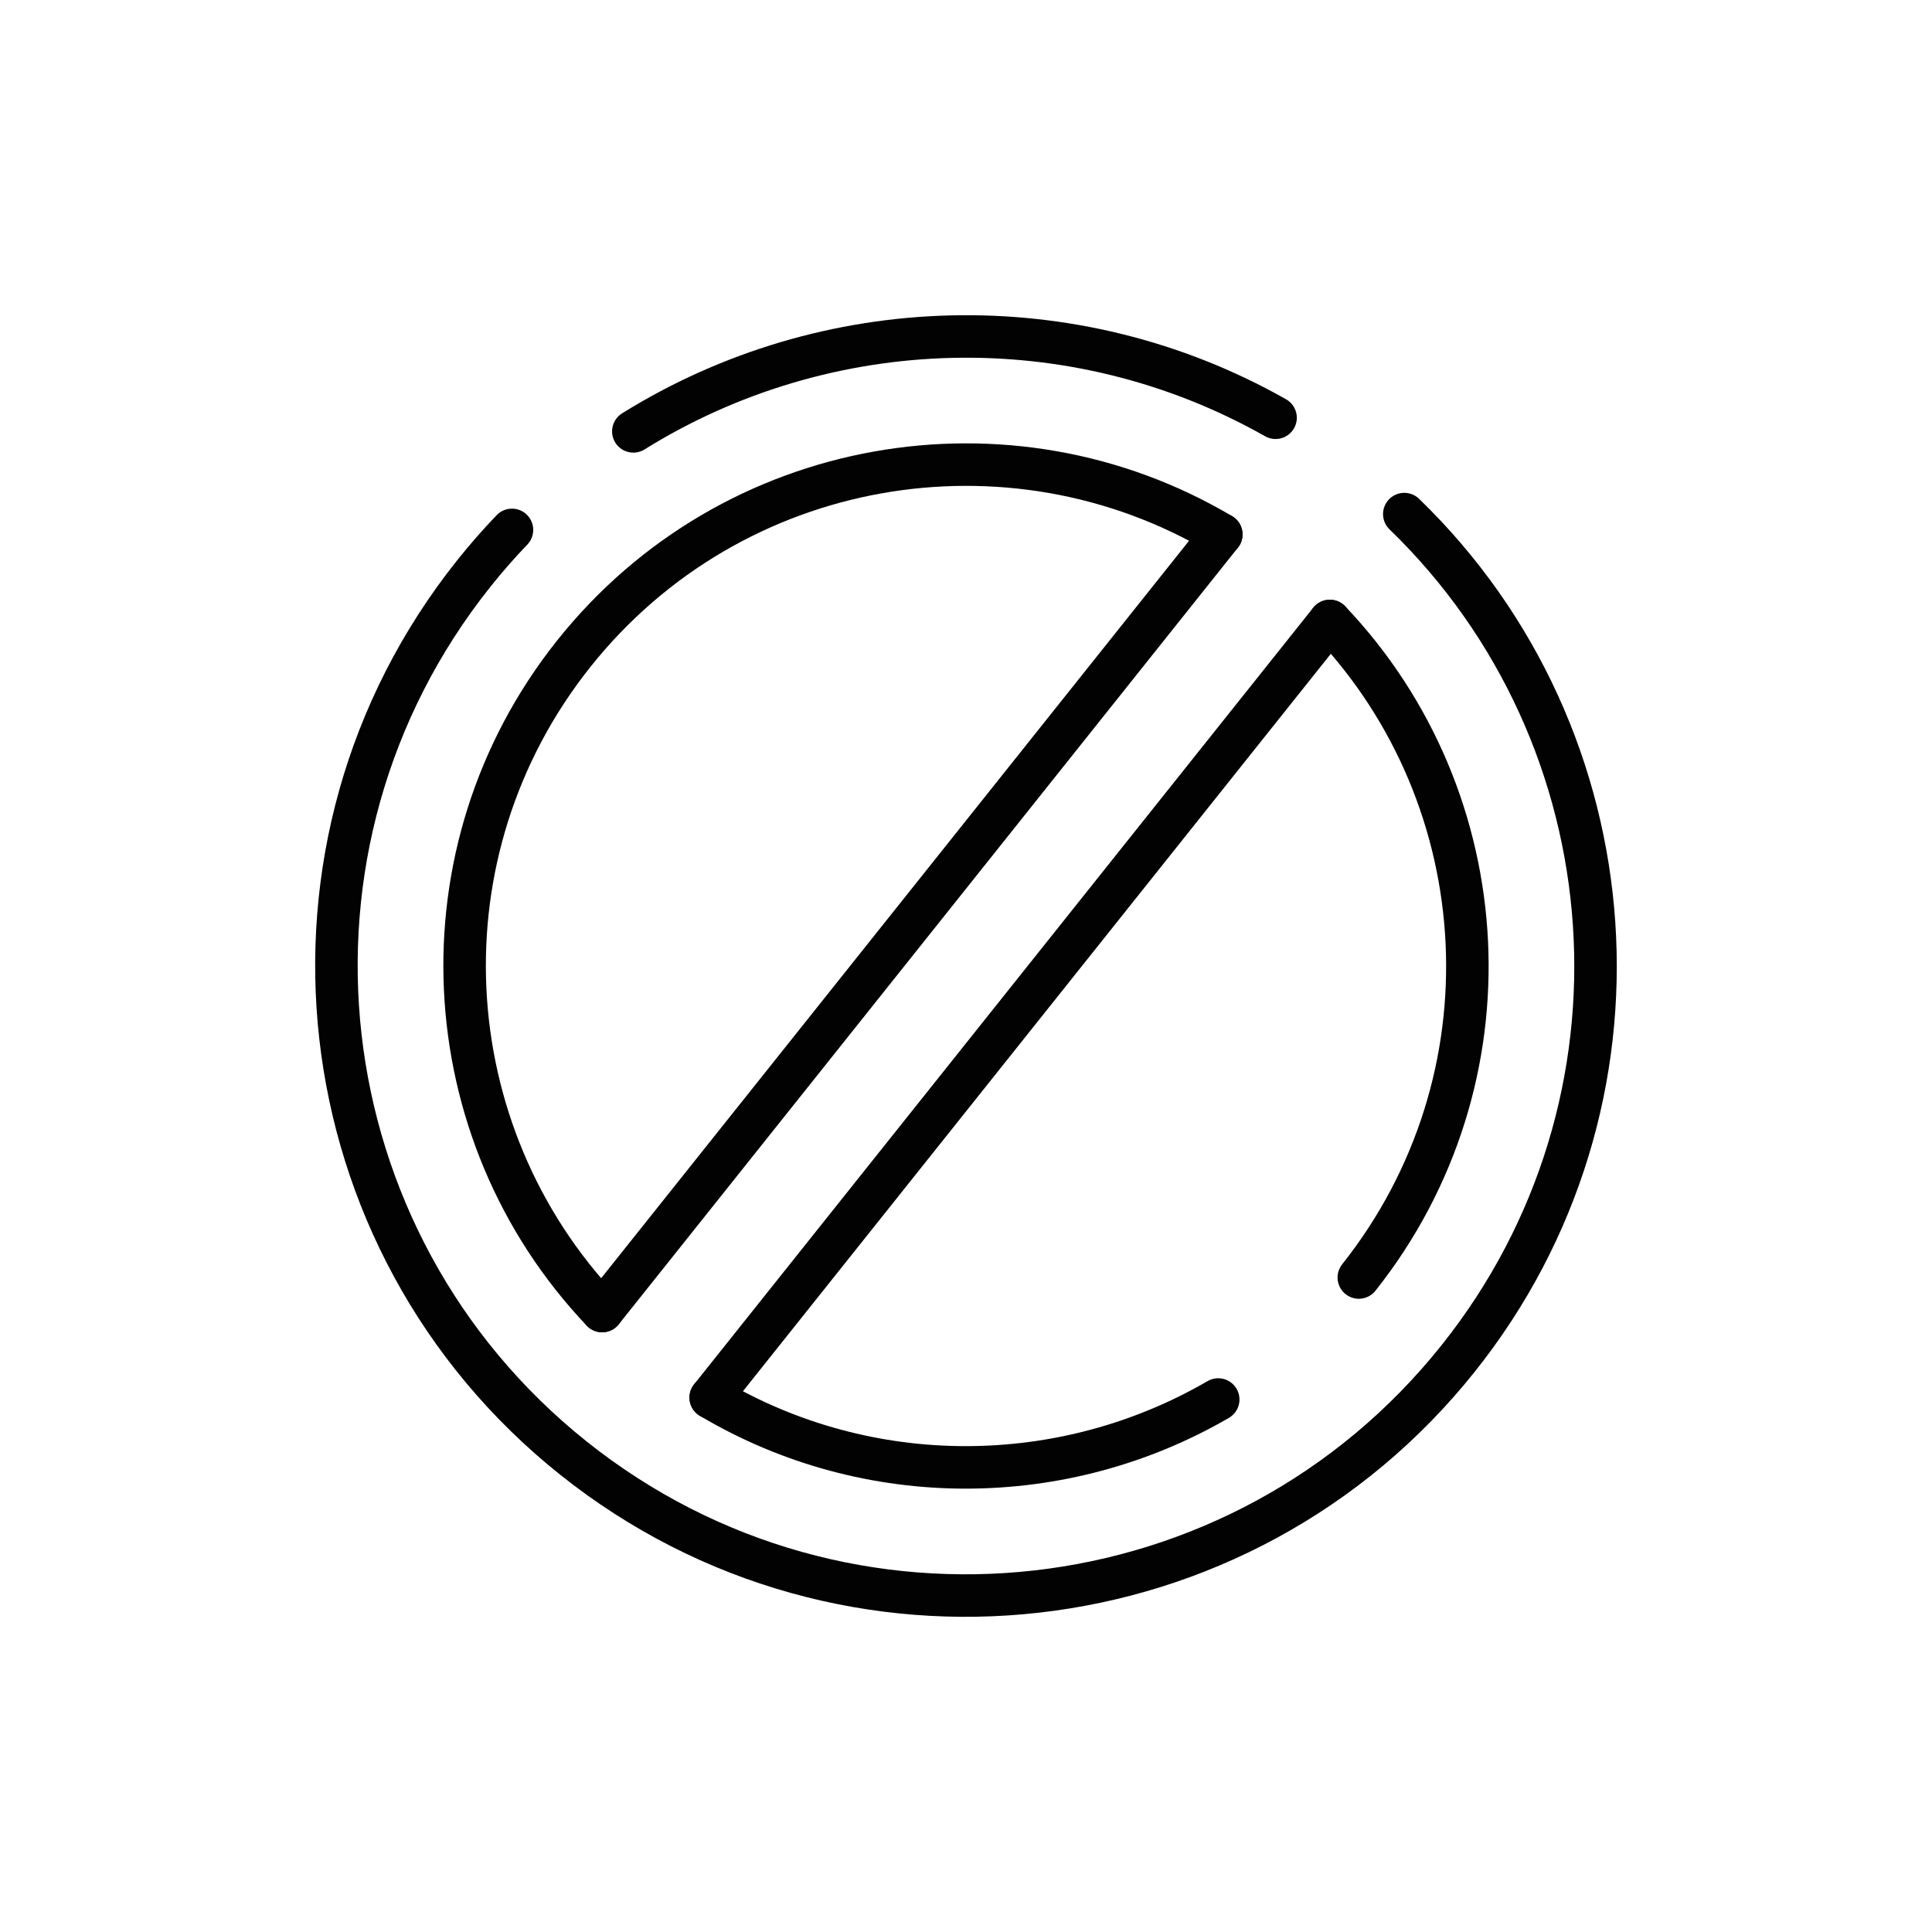
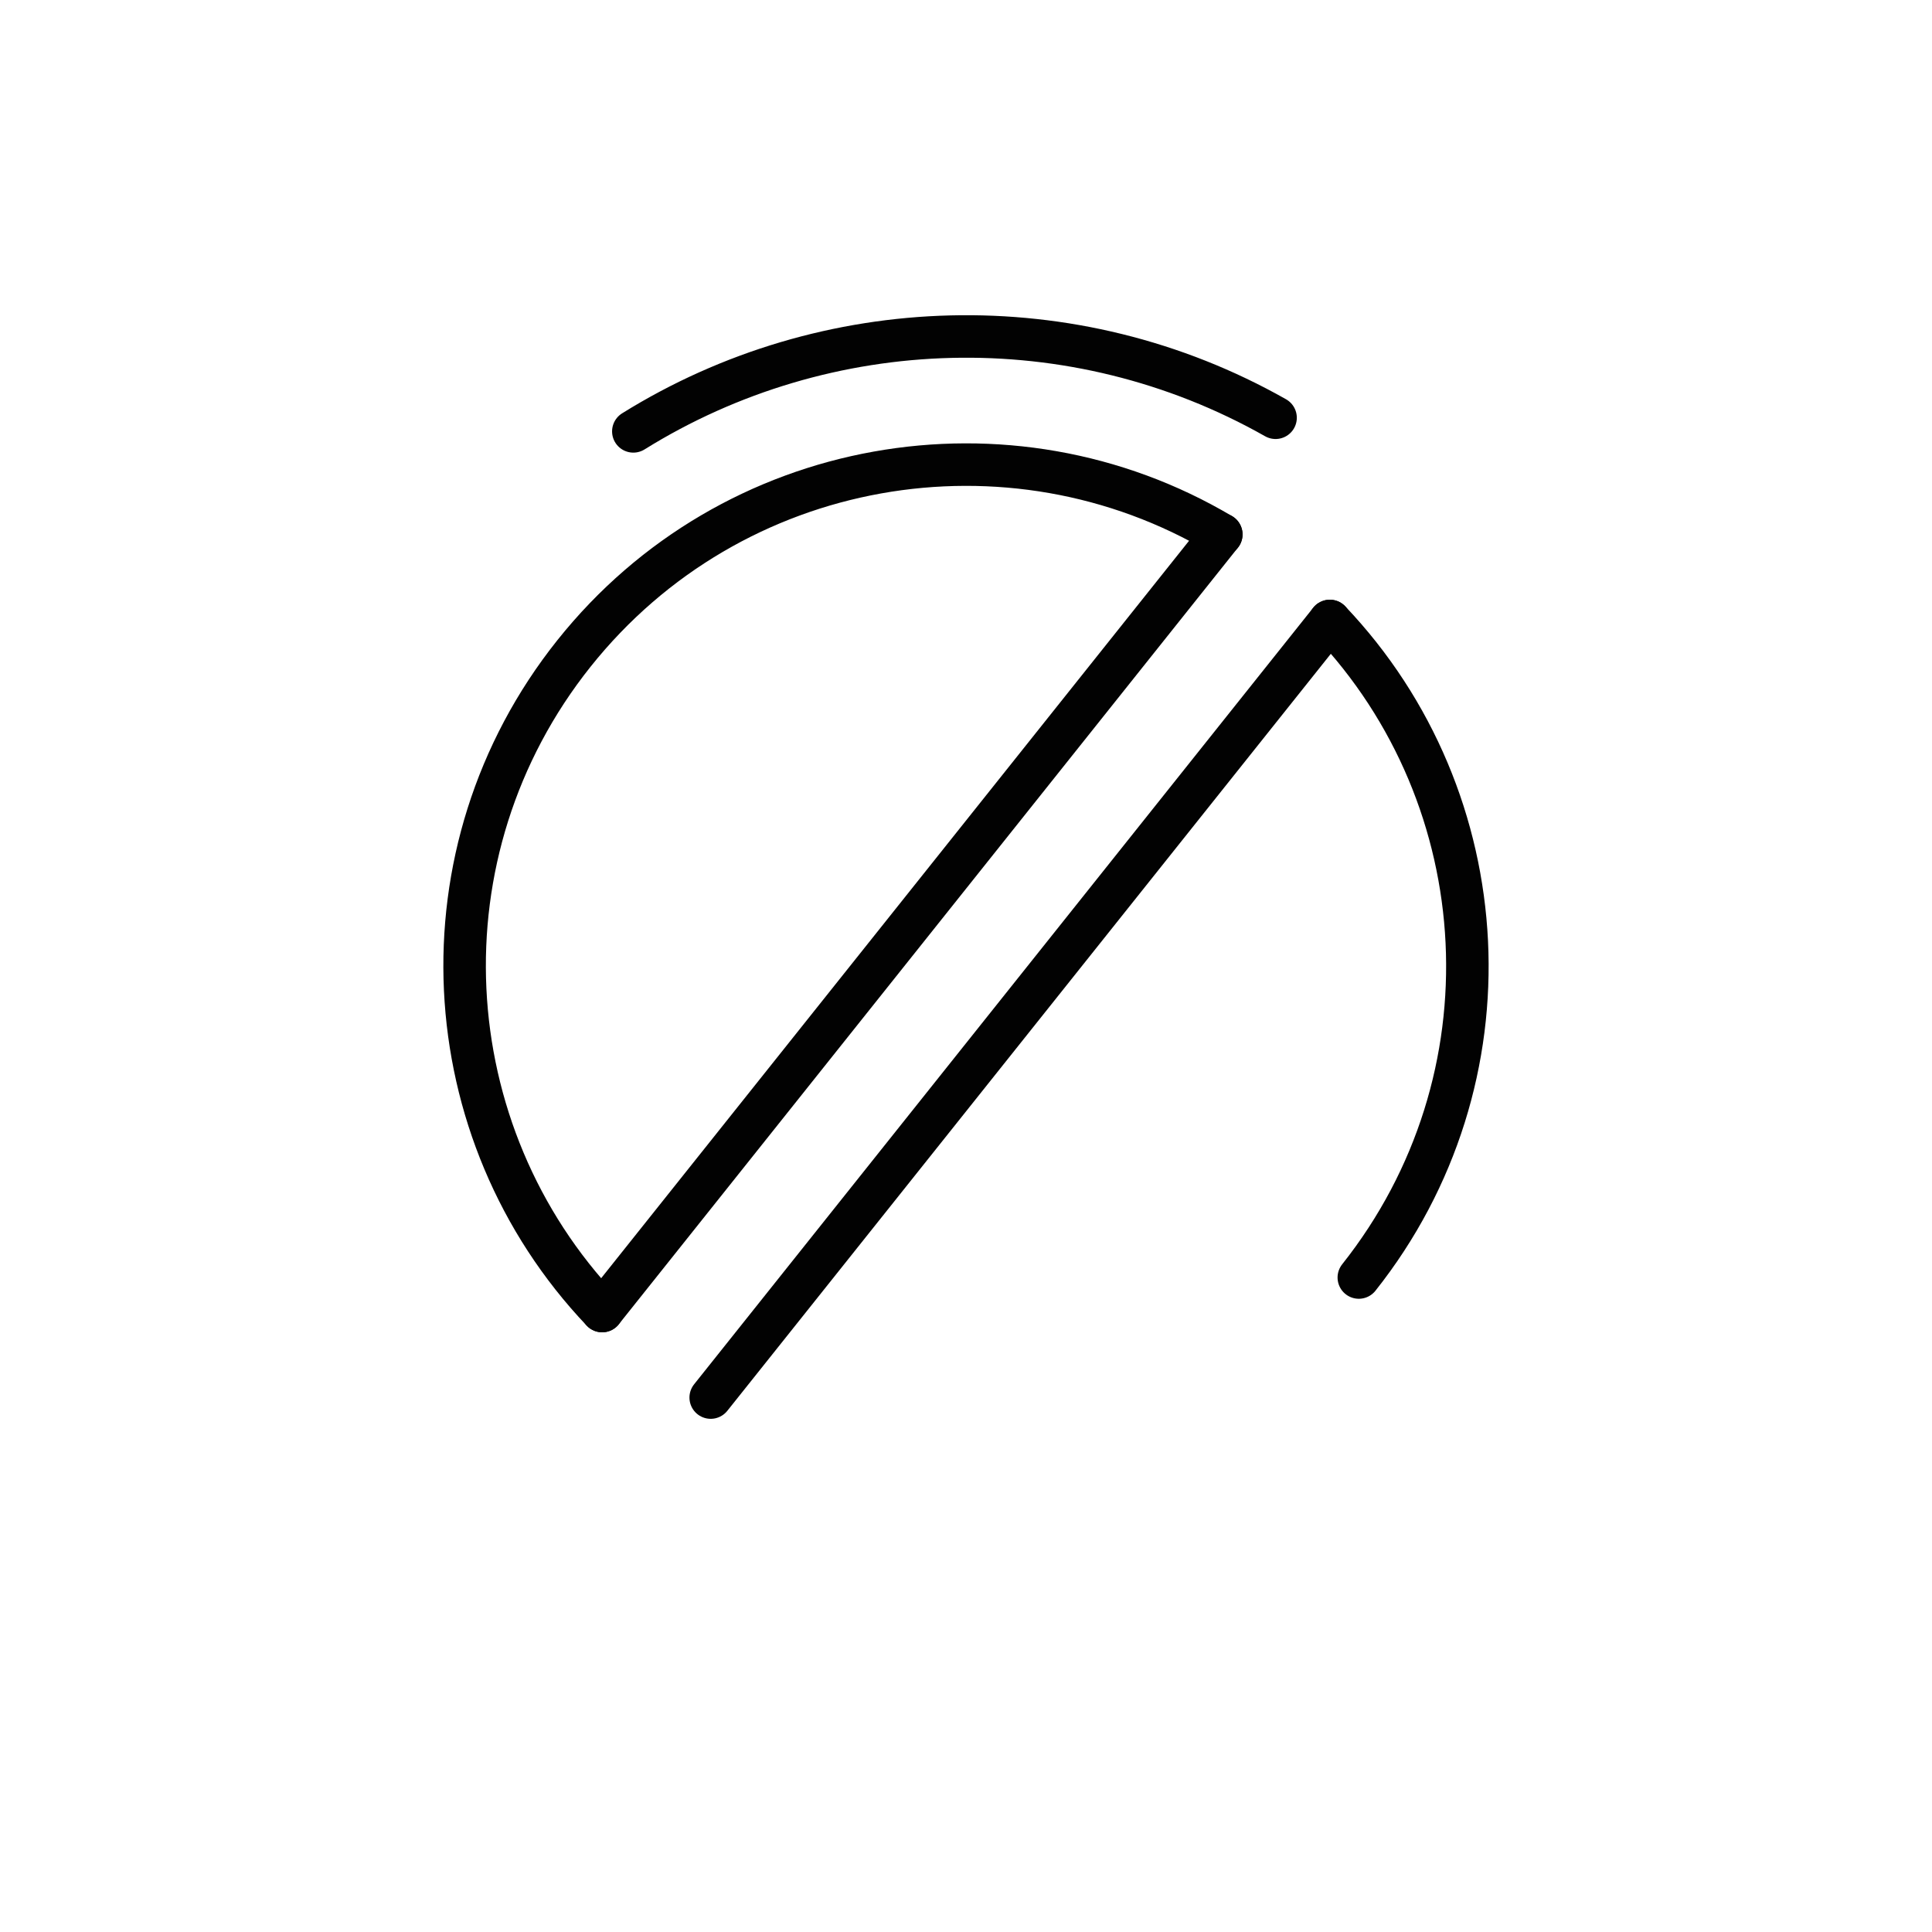
<svg xmlns="http://www.w3.org/2000/svg" width="800px" height="800px" viewBox="0 0 1000 1000" data-name="Layer 2" id="Layer_2">
  <defs>
    <style>.cls-1{fill:none;stroke:#020202;stroke-linecap:round;stroke-miterlimit:10;stroke-width:22px;}</style>
  </defs>
  <path class="cls-1" d="M327.81,223.28c99.71-62.05,227.71-66.34,332.42-7.05" />
-   <path class="cls-1" d="M726.86,266.09c119.23,115.34,133.46,304.64,27.92,437C642.6,843.83,437.6,867,296.88,754.78S133,437.6,245.22,296.88Q254.69,285,265,274.27" />
  <line class="cls-1" x1="688.32" x2="367.86" y1="321.41" y2="723.38" />
  <line class="cls-1" x1="632.14" x2="311.68" y1="276.62" y2="678.59" />
  <path class="cls-1" d="M311.68,678.59c-87.87-92.42-96.34-237.82-14.6-340.36s225.38-126.68,335.06-61.61" />
-   <path class="cls-1" d="M367.86,723.38c81.93,48.61,182.82,47.43,262.69,1" />
  <path class="cls-1" d="M688.32,321.41c87.72,92.26,96.31,237.33,15,339.83" />
</svg>